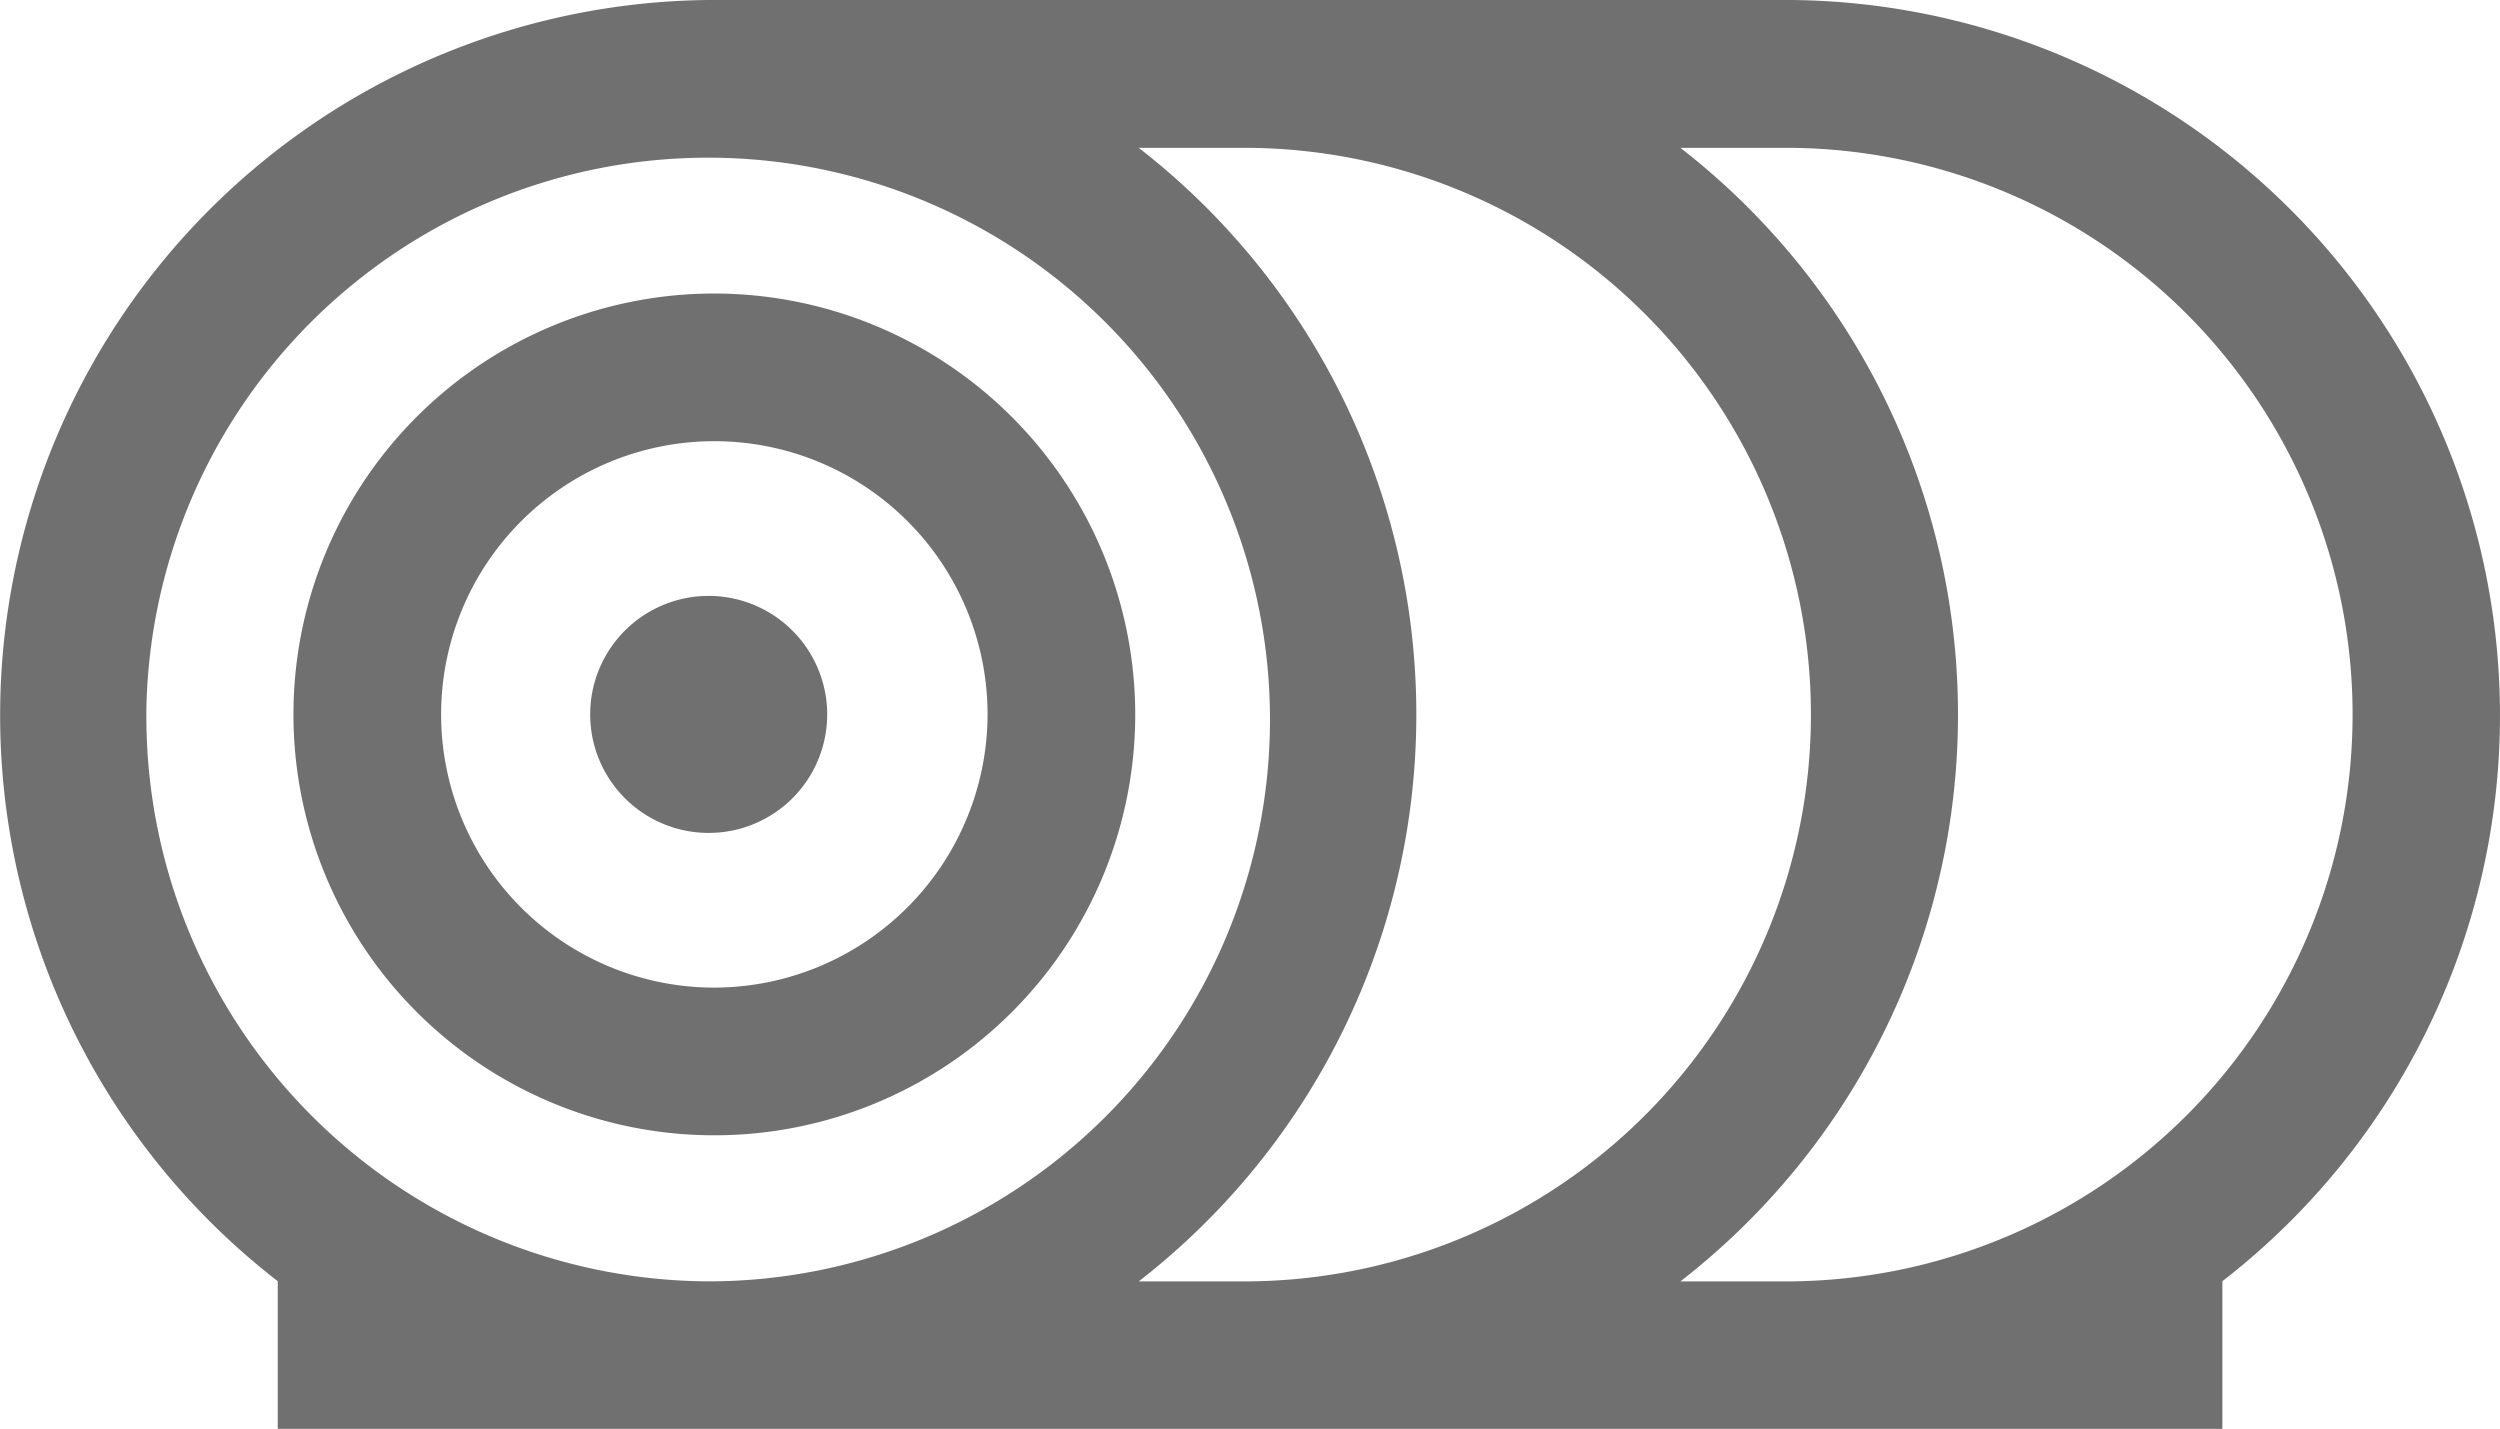
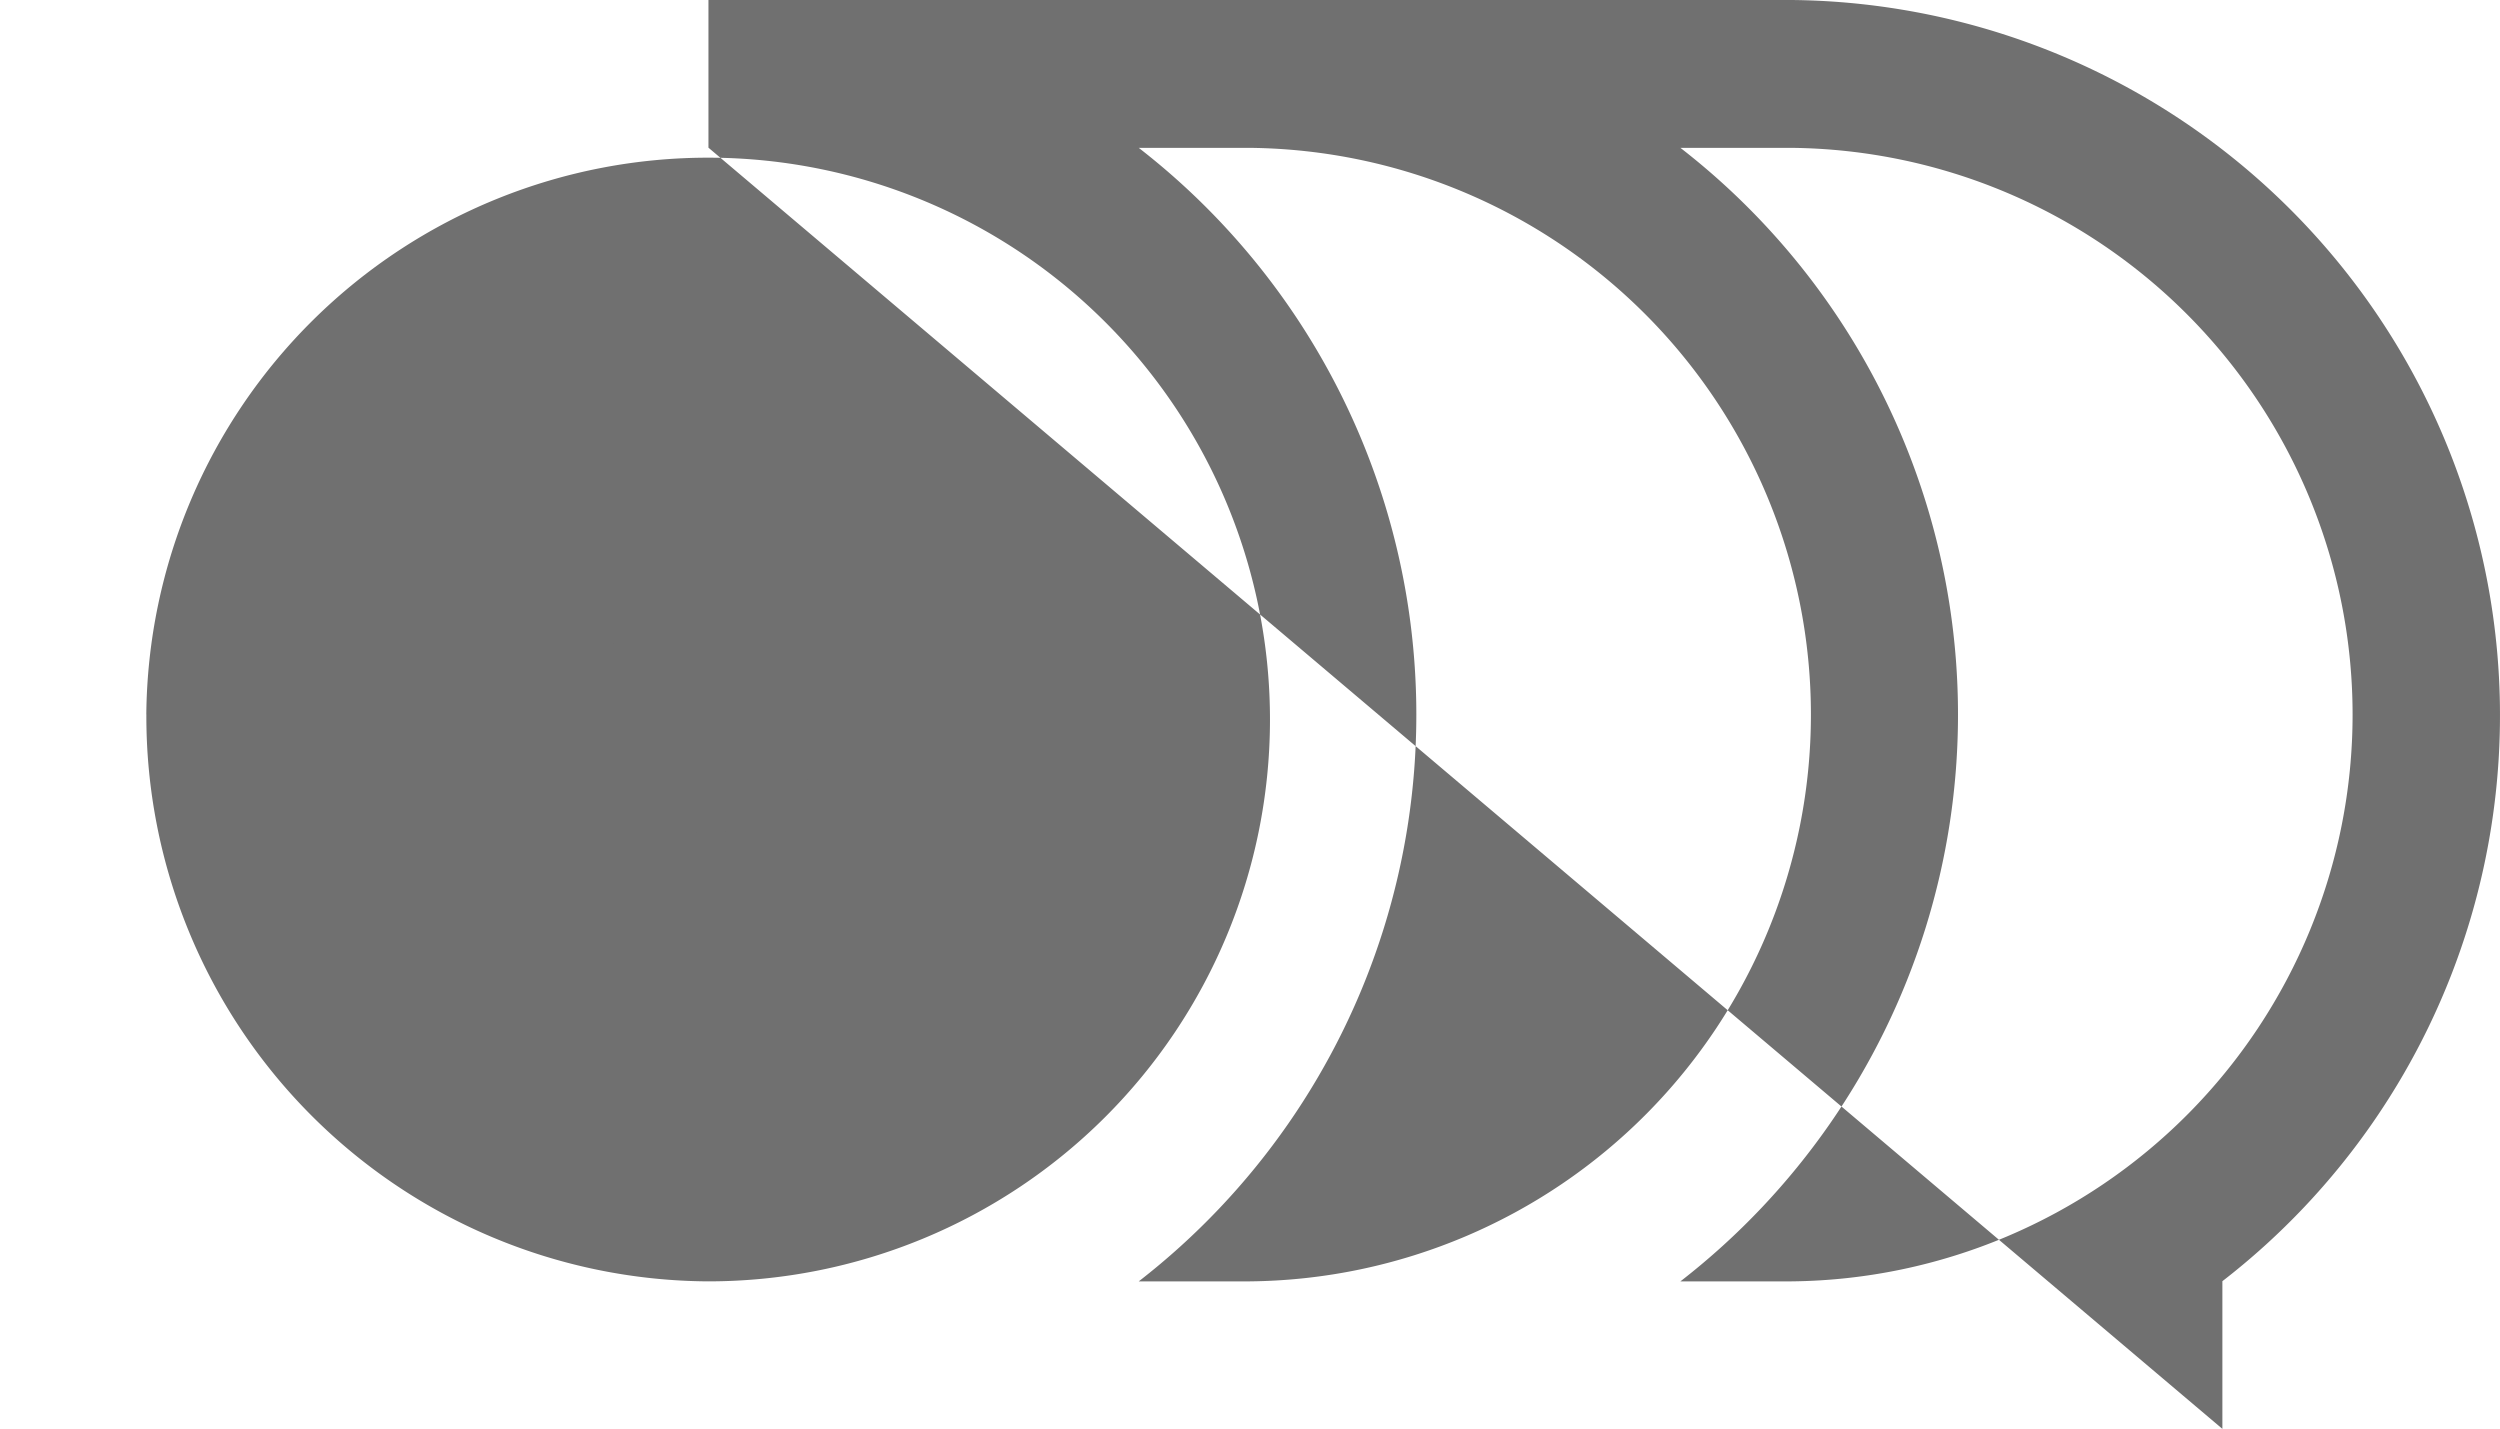
<svg xmlns="http://www.w3.org/2000/svg" width="42" height="24.005" viewBox="0 0 42 24.005">
  <g id="pasze-objetosciowe" transform="translate(-538.617 -136.828)">
-     <path id="Path_115" data-name="Path 115" d="M37.37,135.149v-2.481h0a12.019,12.019,0,0,0-7.234-21.524h-18.2A12.019,12.019,0,0,0,4.7,132.668h0v2.481Zm-34.878-12a9.439,9.439,0,1,1,9.439,9.522A9.491,9.491,0,0,1,2.493,123.146Zm16.673,9.522a12.052,12.052,0,0,0,0-19.043h1.868a9.522,9.522,0,0,1,0,19.043Zm9.1,0a12.052,12.052,0,0,0,0-19.043h1.868a9.522,9.522,0,0,1,0,19.043Z" transform="translate(538.583 25.684)" fill="#707070" />
-     <path id="Path_116" data-name="Path 116" d="M66.9,170.78a7.071,7.071,0,1,0,7.071,7.071A7.079,7.079,0,0,0,66.9,170.78Zm0,11.661a4.59,4.59,0,1,1,4.59-4.59A4.6,4.6,0,0,1,66.9,182.441Z" transform="translate(483.718 -29.021)" fill="#707070" />
+     <path id="Path_115" data-name="Path 115" d="M37.37,135.149v-2.481h0a12.019,12.019,0,0,0-7.234-21.524h-18.2h0v2.481Zm-34.878-12a9.439,9.439,0,1,1,9.439,9.522A9.491,9.491,0,0,1,2.493,123.146Zm16.673,9.522a12.052,12.052,0,0,0,0-19.043h1.868a9.522,9.522,0,0,1,0,19.043Zm9.1,0a12.052,12.052,0,0,0,0-19.043h1.868a9.522,9.522,0,0,1,0,19.043Z" transform="translate(538.583 25.684)" fill="#707070" />
    <path id="Path_117" data-name="Path 117" d="M123.259,232.217a1.991,1.991,0,1,0,1.991,1.991A1.993,1.993,0,0,0,123.259,232.217Z" transform="translate(427.264 -85.378)" fill="#707070" />
  </g>
</svg>